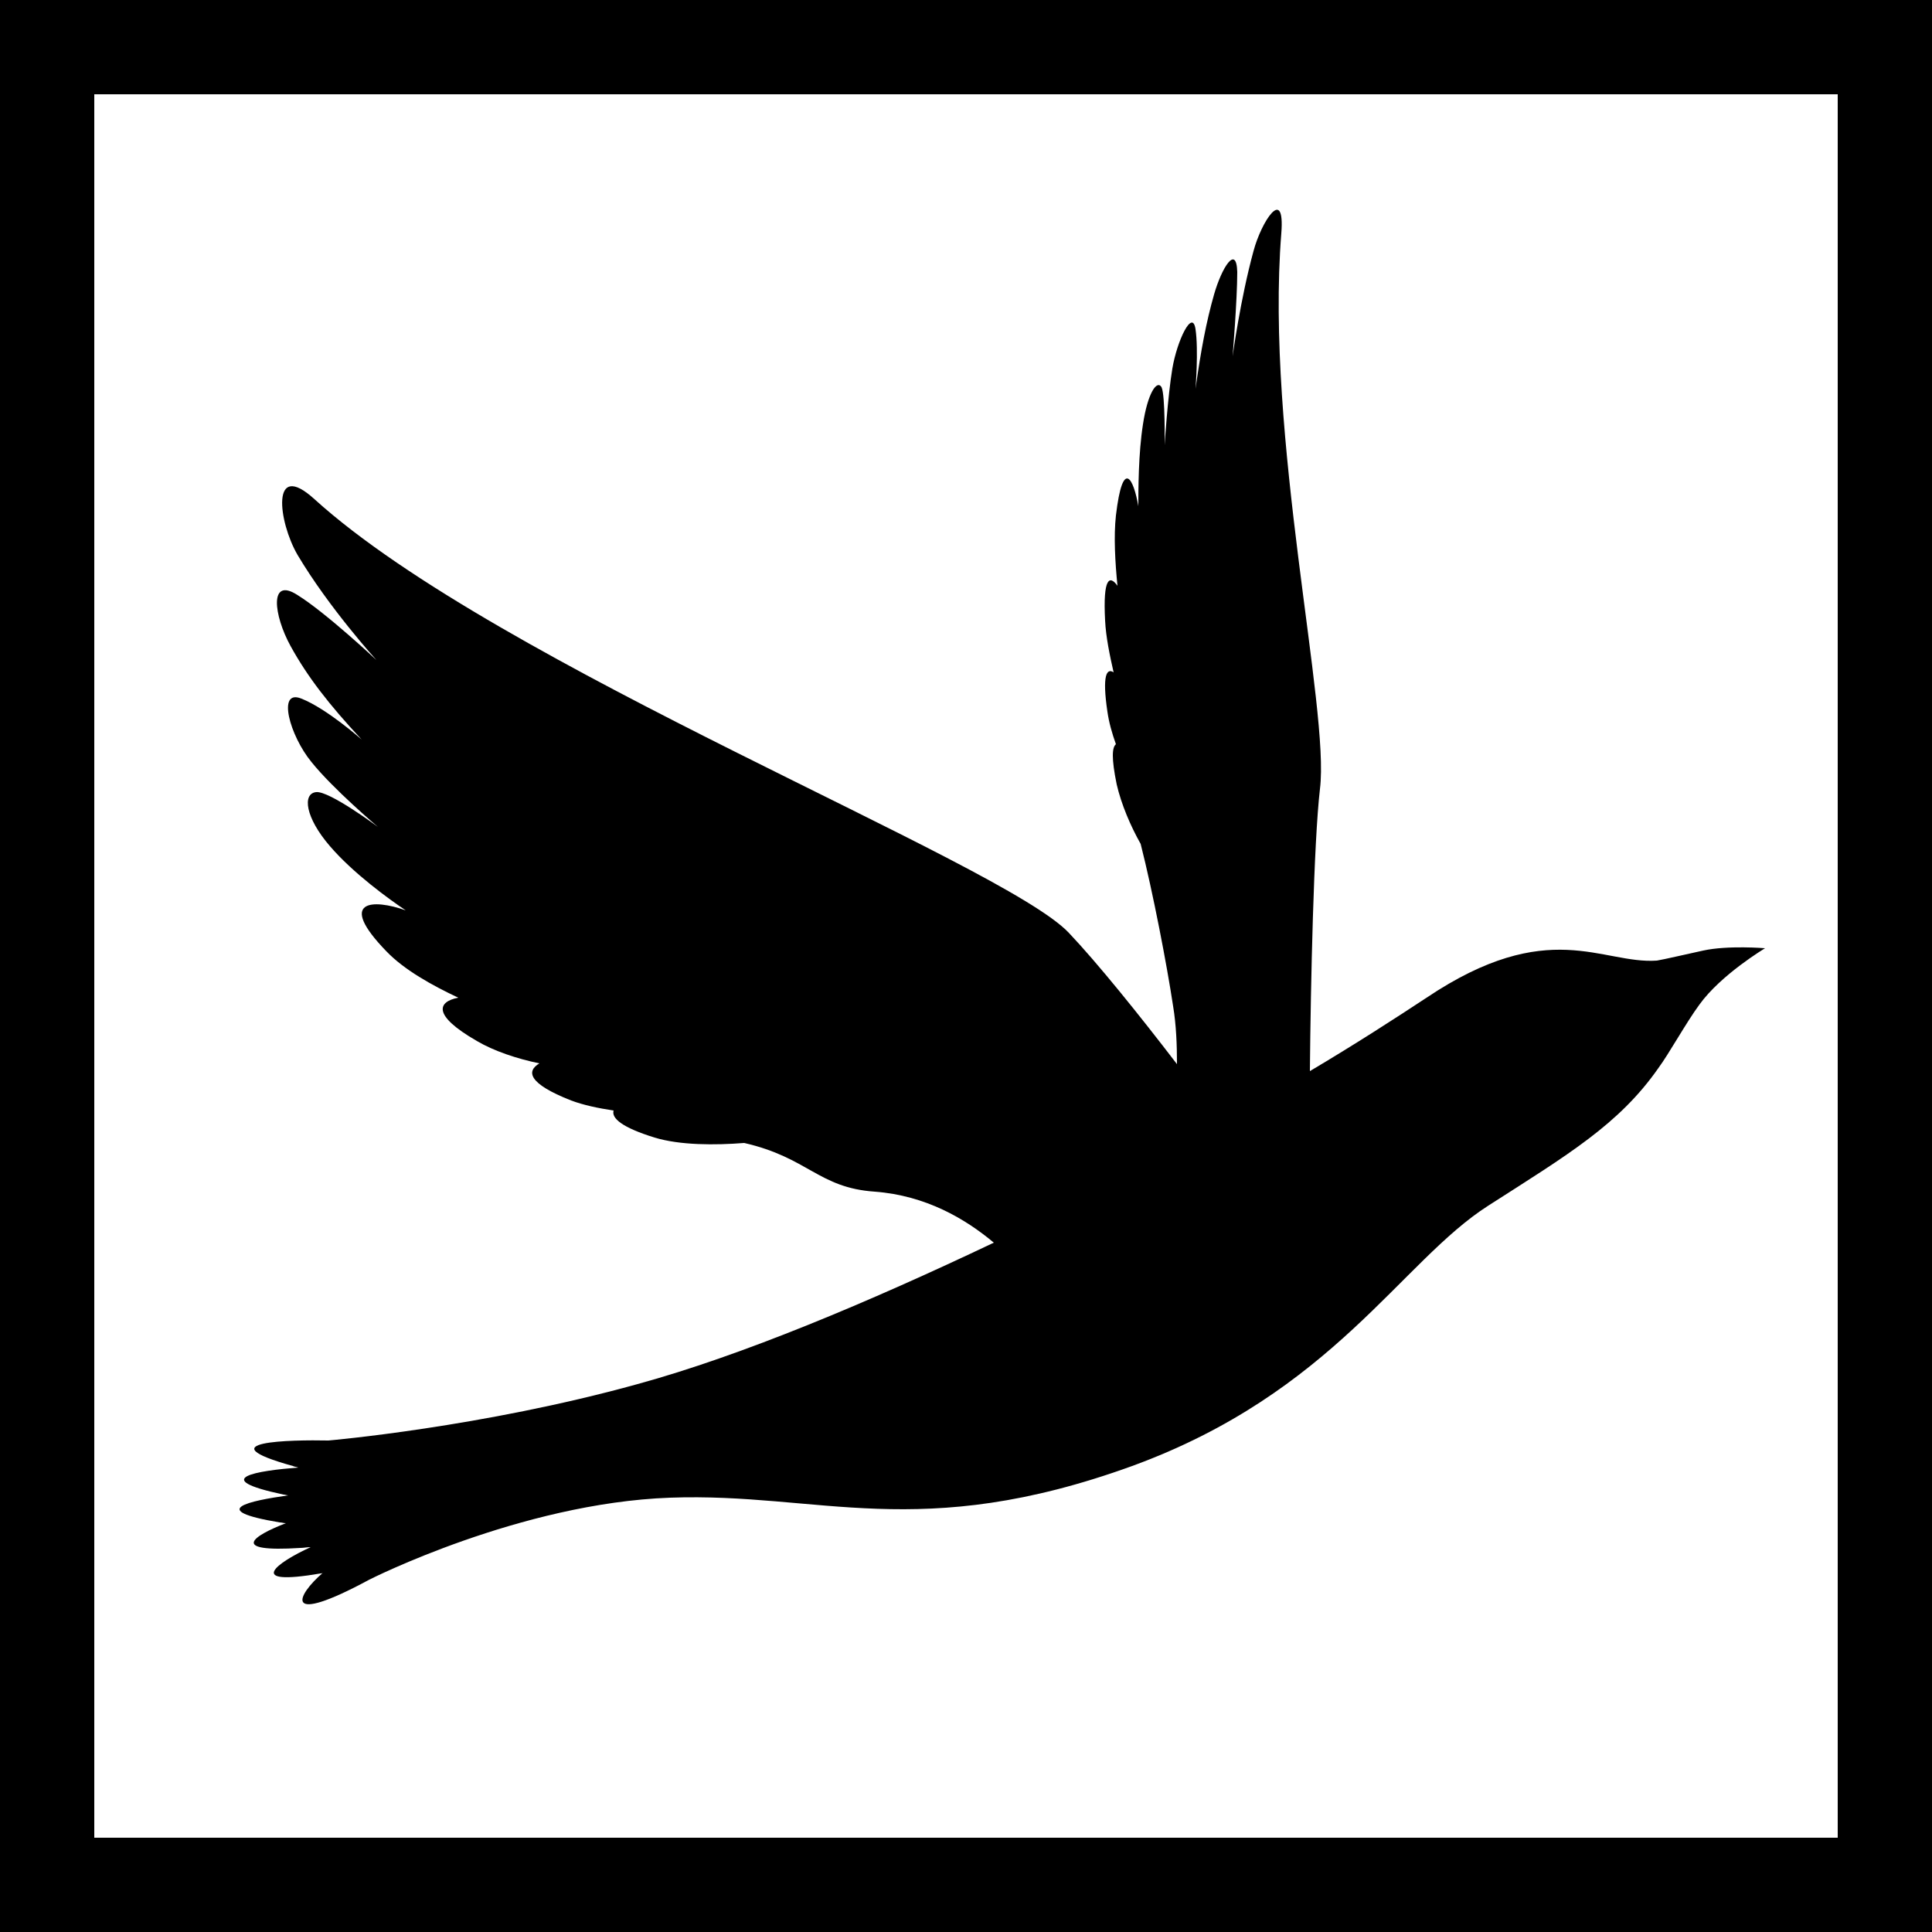
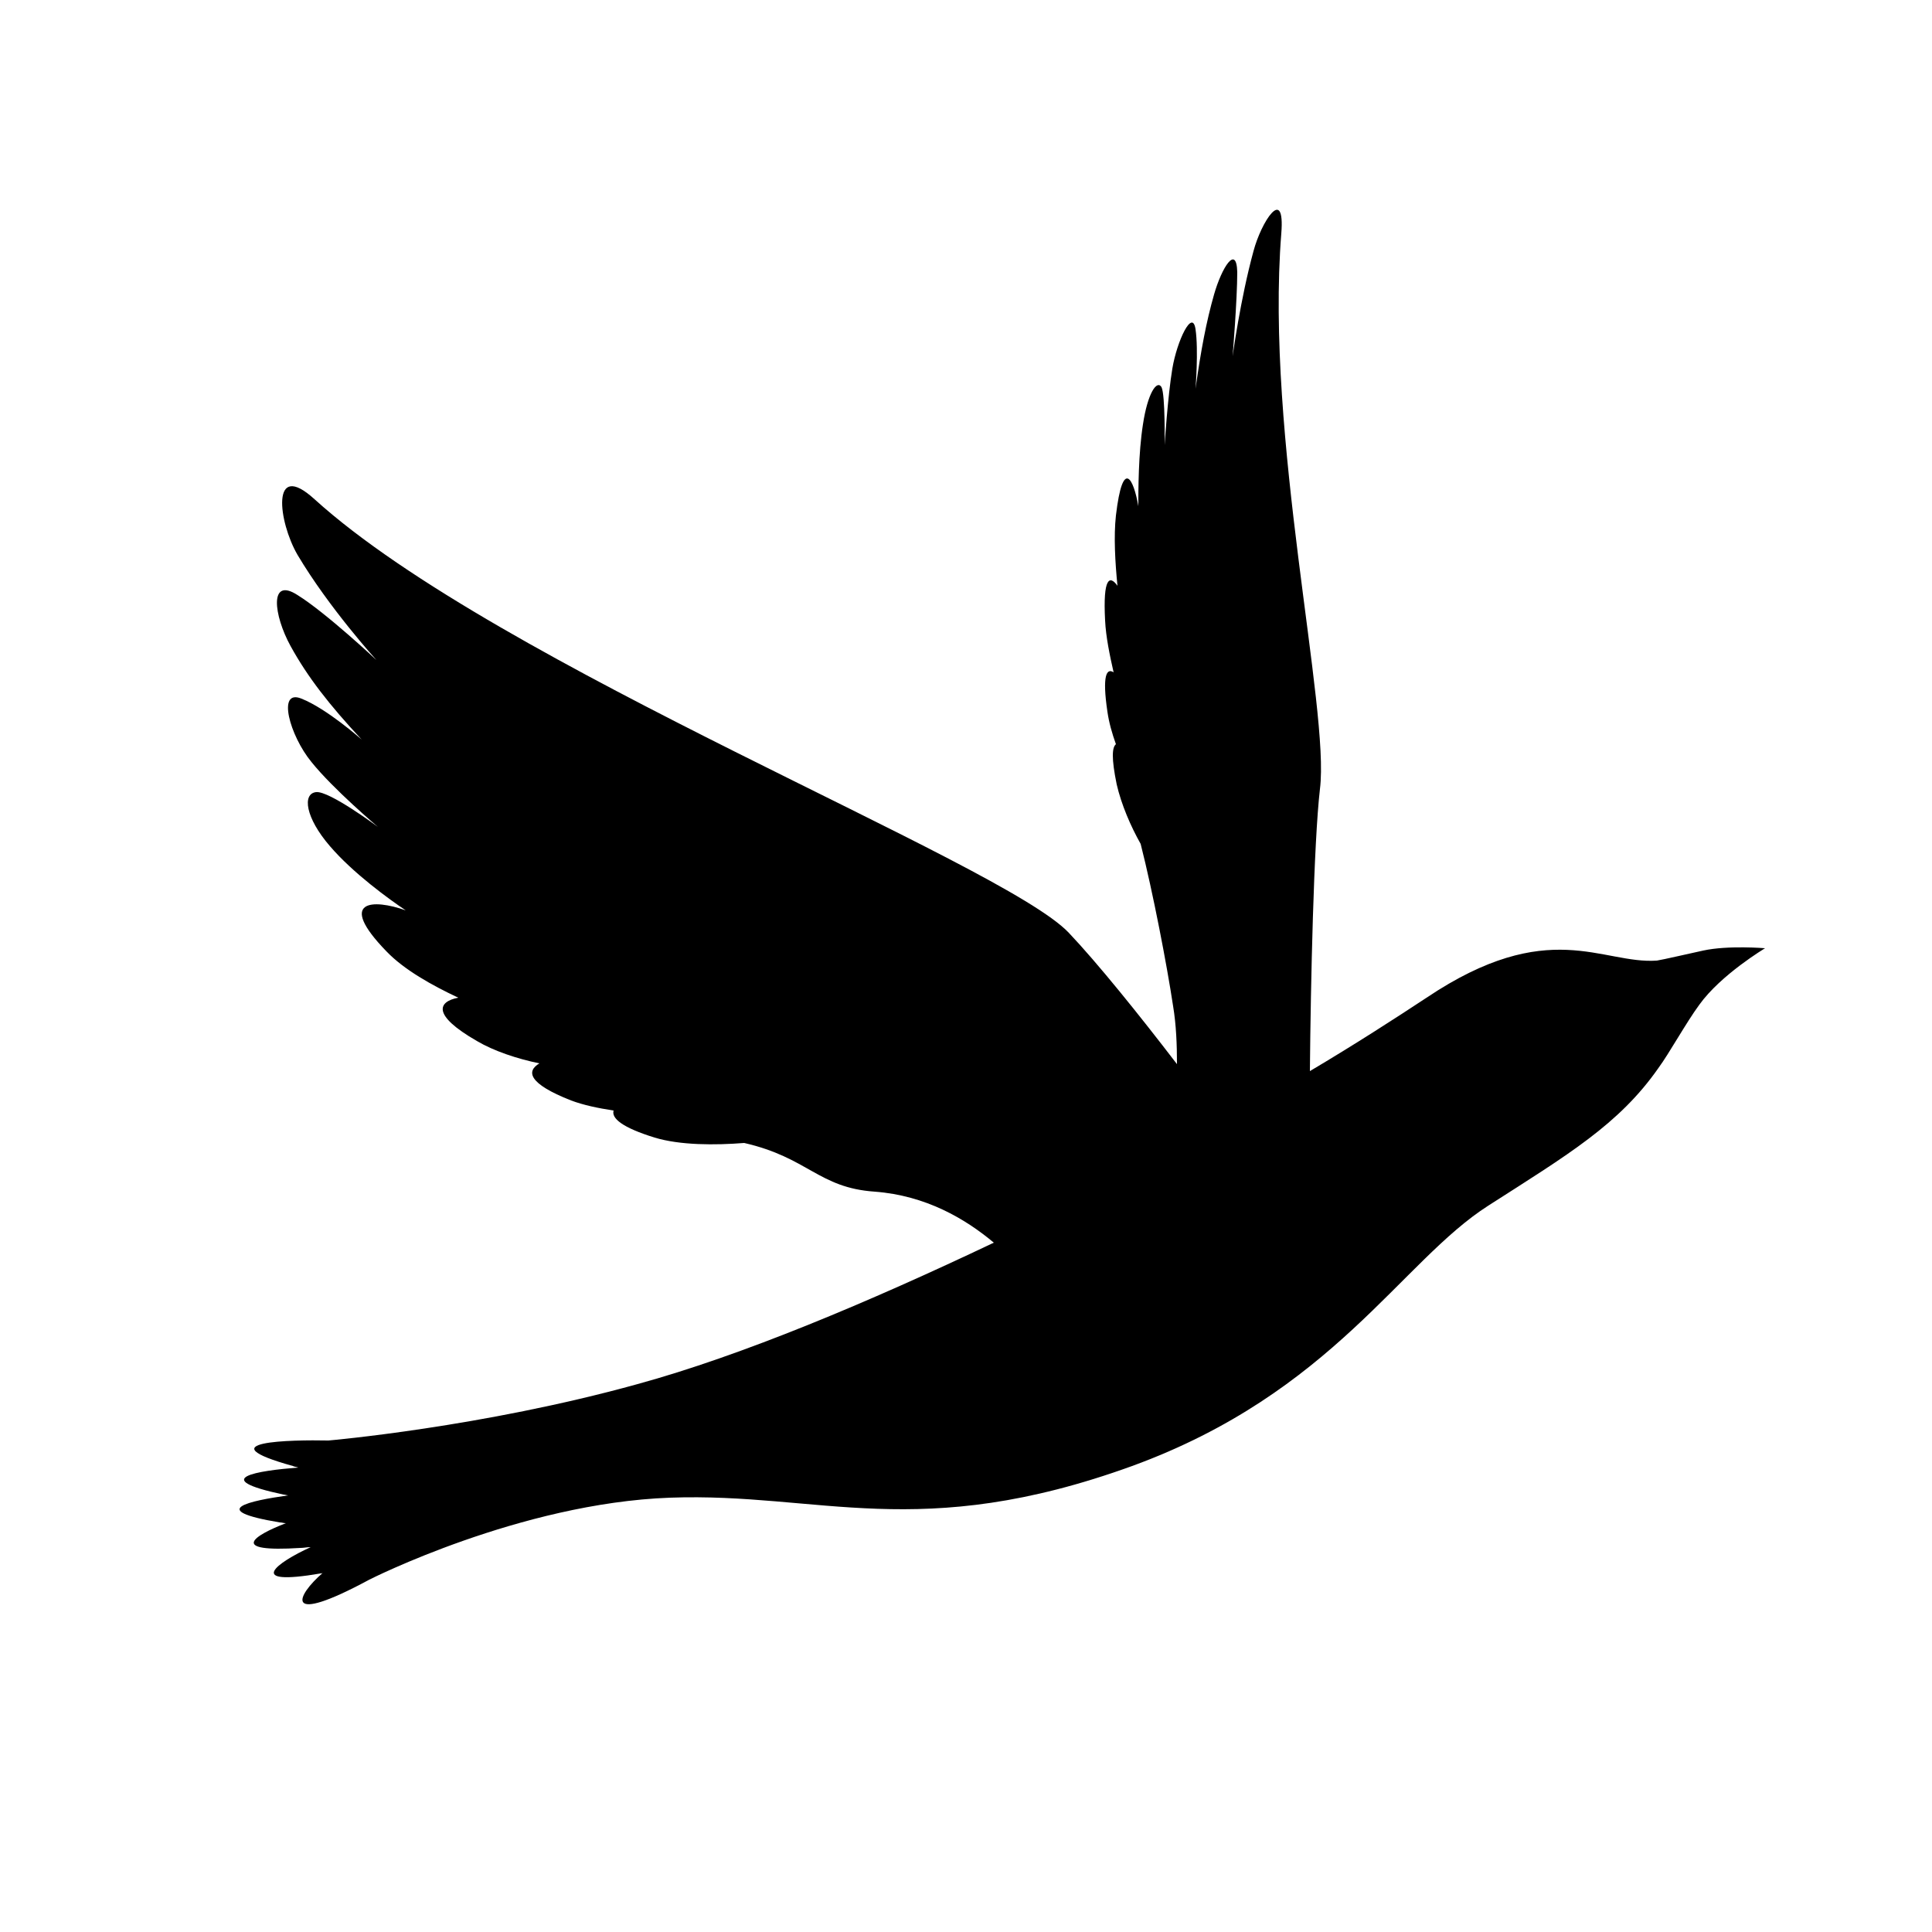
<svg xmlns="http://www.w3.org/2000/svg" version="1.1" x="0px" y="0px" width="250px" height="250px" viewBox="0 0 250 250" enable-background="new 0 0 250 250" xml:space="preserve">
  <g>
    <path d="M220.4,123c-1.4,0.3-5.3,1.2-6,1.3c-7.1,0.5-14-5.8-29.8,4.8c-4.1,2.7-9.2,6-15.1,9.5c0.1-11.3,0.5-29.6,1.3-36.5     c1.3-10.3-7.1-45.6-5-71.9c0.5-6.3-2.6-1.5-3.6,2.3c-1.7,6.2-2.7,13.6-2.7,13.6s0.6-7.3,0.6-10.9c-0.1-3.6-2-0.6-3,2.9     c-1,3.5-1.7,7.2-2.4,12.2c0,0,0.4-5,0-7.7c-0.4-2.7-2.4,1.5-3,5.1c-0.6,3.6-1,9.9-1,9.9s0.1-6.5-0.4-7.5c-0.6-1-1.8,0.8-2.4,4.8     c-0.6,3.8-0.6,8.5-0.6,10.6c-0.6-3.5-2-6.4-2.9,1.2c-0.3,2.7-0.1,6.1,0.2,9.1c-1-1.4-1.9-1.1-1.6,4.5c0.1,2.1,0.6,4.5,1.1,6.7     c-0.9-0.6-1.5,0.4-0.8,5.1c0.2,1.4,0.6,2.8,1.1,4.2c-0.5,0.4-0.6,1.8,0.1,5.2c0.6,2.6,1.8,5.4,3.1,7.7c1.6,6.3,3.4,15.7,4.2,21     c0.4,2.4,0.5,5,0.5,7.5c-4.9-6.4-10.3-13.1-14-17c-8.6-9.1-73.9-34.6-97.6-56.1c-5.7-5.2-4.7,2.9-2.2,7.2     c4.1,6.9,10.2,13.6,10.2,13.6s-6.5-6.1-10.2-8.4c-3.7-2.4-3.1,2.6-0.9,6.6c2.2,4,5,7.6,9.2,12.1c0,0-4.5-4-7.8-5.3     c-3.2-1.3-1.5,4.8,1.3,8.2c2.8,3.5,8.6,8.4,8.6,8.4s-6.3-4.7-8-4.5c-1.8,0.2-1.4,3.3,1.8,7c3,3.5,7.7,6.9,9.8,8.3     c-4.2-1.5-9-1.4-2.5,5.3c2.3,2.4,5.9,4.4,9.3,6c-2.6,0.5-3.5,2.2,2.4,5.6c2.2,1.3,5.2,2.3,8.1,2.9c-1.7,1-1.5,2.6,4.1,4.8     c1.6,0.6,3.5,1,5.5,1.3c-0.3,1,1.1,2.2,5.3,3.5c3.3,1,7.8,1,11.6,0.7c8.3,1.9,9.6,5.8,16.9,6.3c6.6,0.5,11.7,3.5,15.4,6.6     c-16.2,7.7-32.6,14.6-46.1,18.3c-20.2,5.6-40,7.3-40,7.3c-4.8-0.1-16.1,0.1-4.6,3.3c0.2,0.1,0.4,0.1,0.7,0.2     c-5.2,0.4-11.8,1.4-1.9,3.5c0.2,0,0.4,0.1,0.6,0.1c-5,0.7-10.7,1.9-1.1,3.5c0.3,0,0.5,0.1,0.8,0.1c-4.2,1.6-7.5,3.8,1.9,3.2     c0.4,0,0.8-0.1,1.3-0.1c-4.4,2-8.6,5.1,1.3,3.4c0.1,0,0.2,0,0.3-0.1c-3.5,3-5.3,7,6,0.9c0,0,19.5-9.9,38.9-10.6     c19.4-0.7,32.2,5.9,59.8-4.1c26-9.5,34.8-26.5,46.1-33.7c10.3-6.6,16.9-10.5,22-17.8c1.4-1.9,3.6-5.9,5.3-8.2     c2.8-3.9,8.5-7.3,8.5-7.3S223.6,122.3,220.4,123z" />
-     <path d="M0,0v250h250V0H0z M237.8,237.8H12.2V12.2h225.6V237.8z" />
  </g>
</svg>